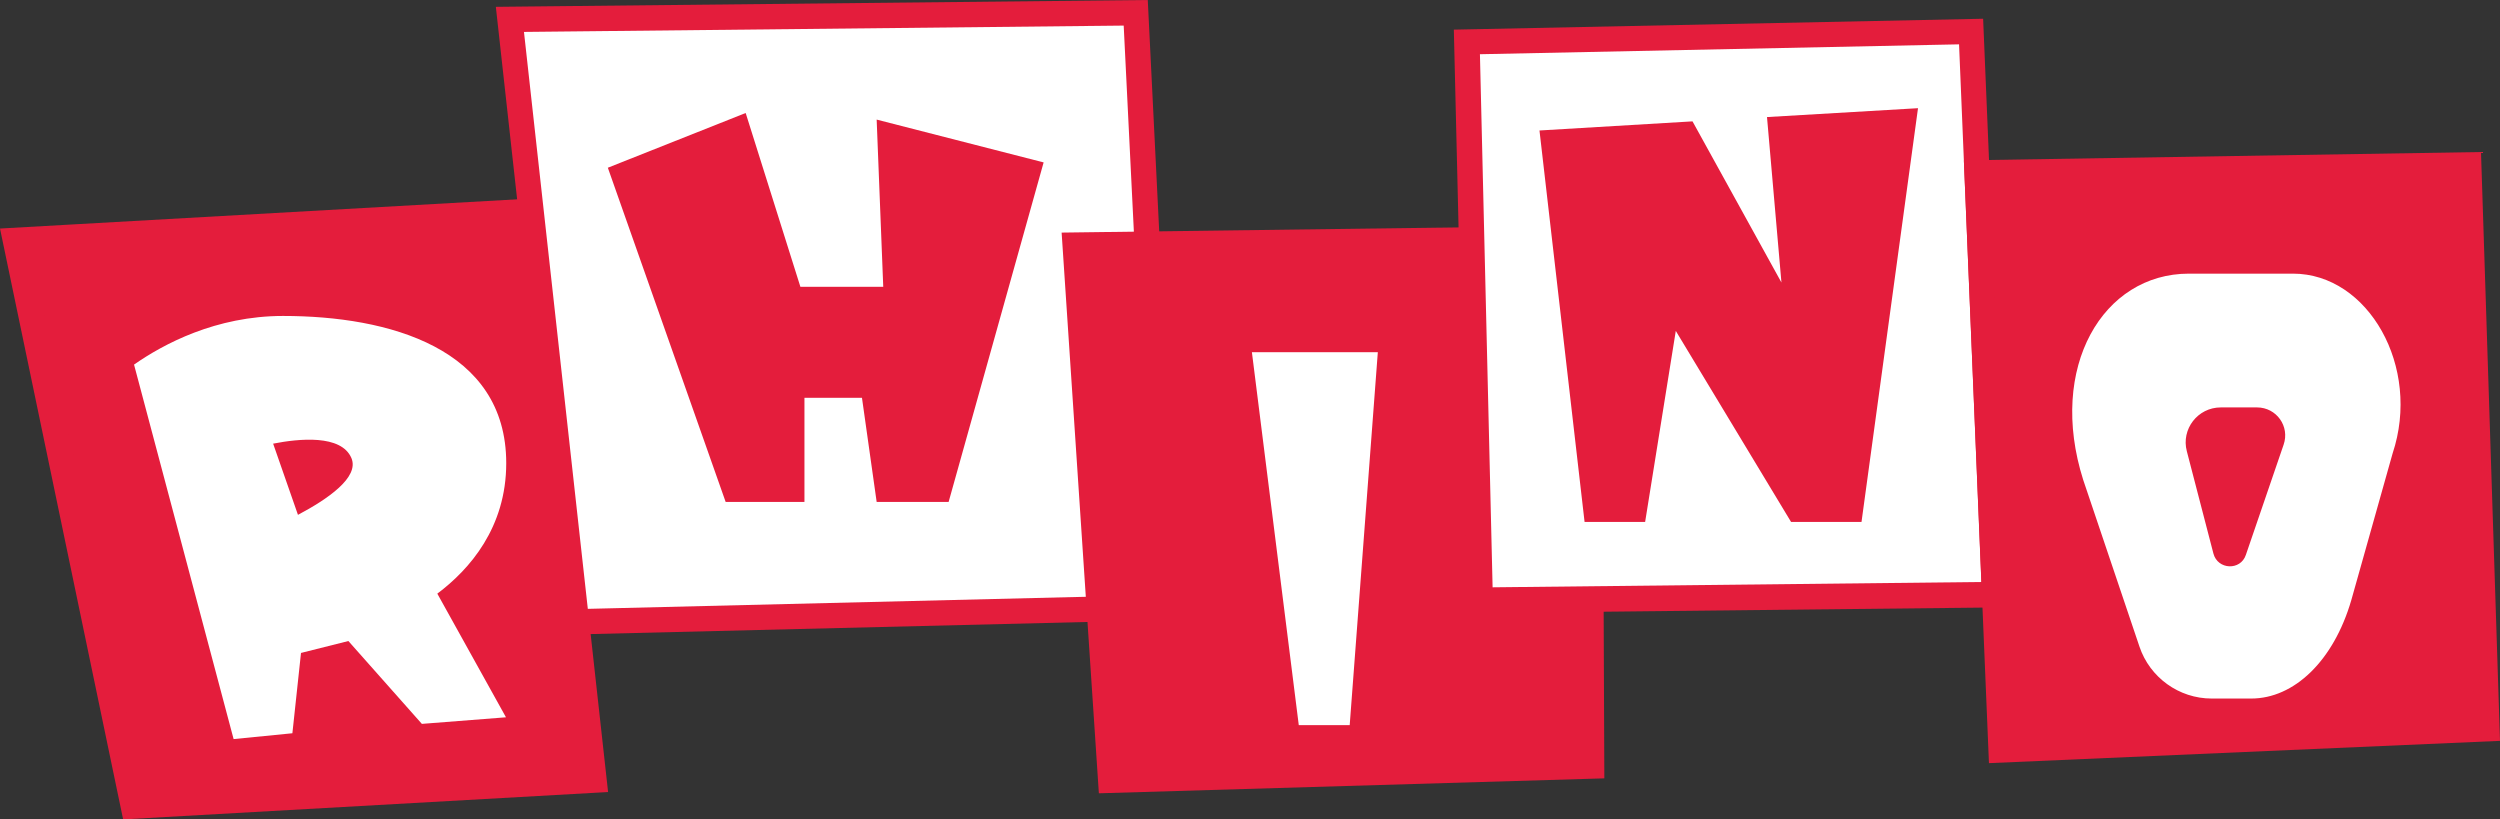
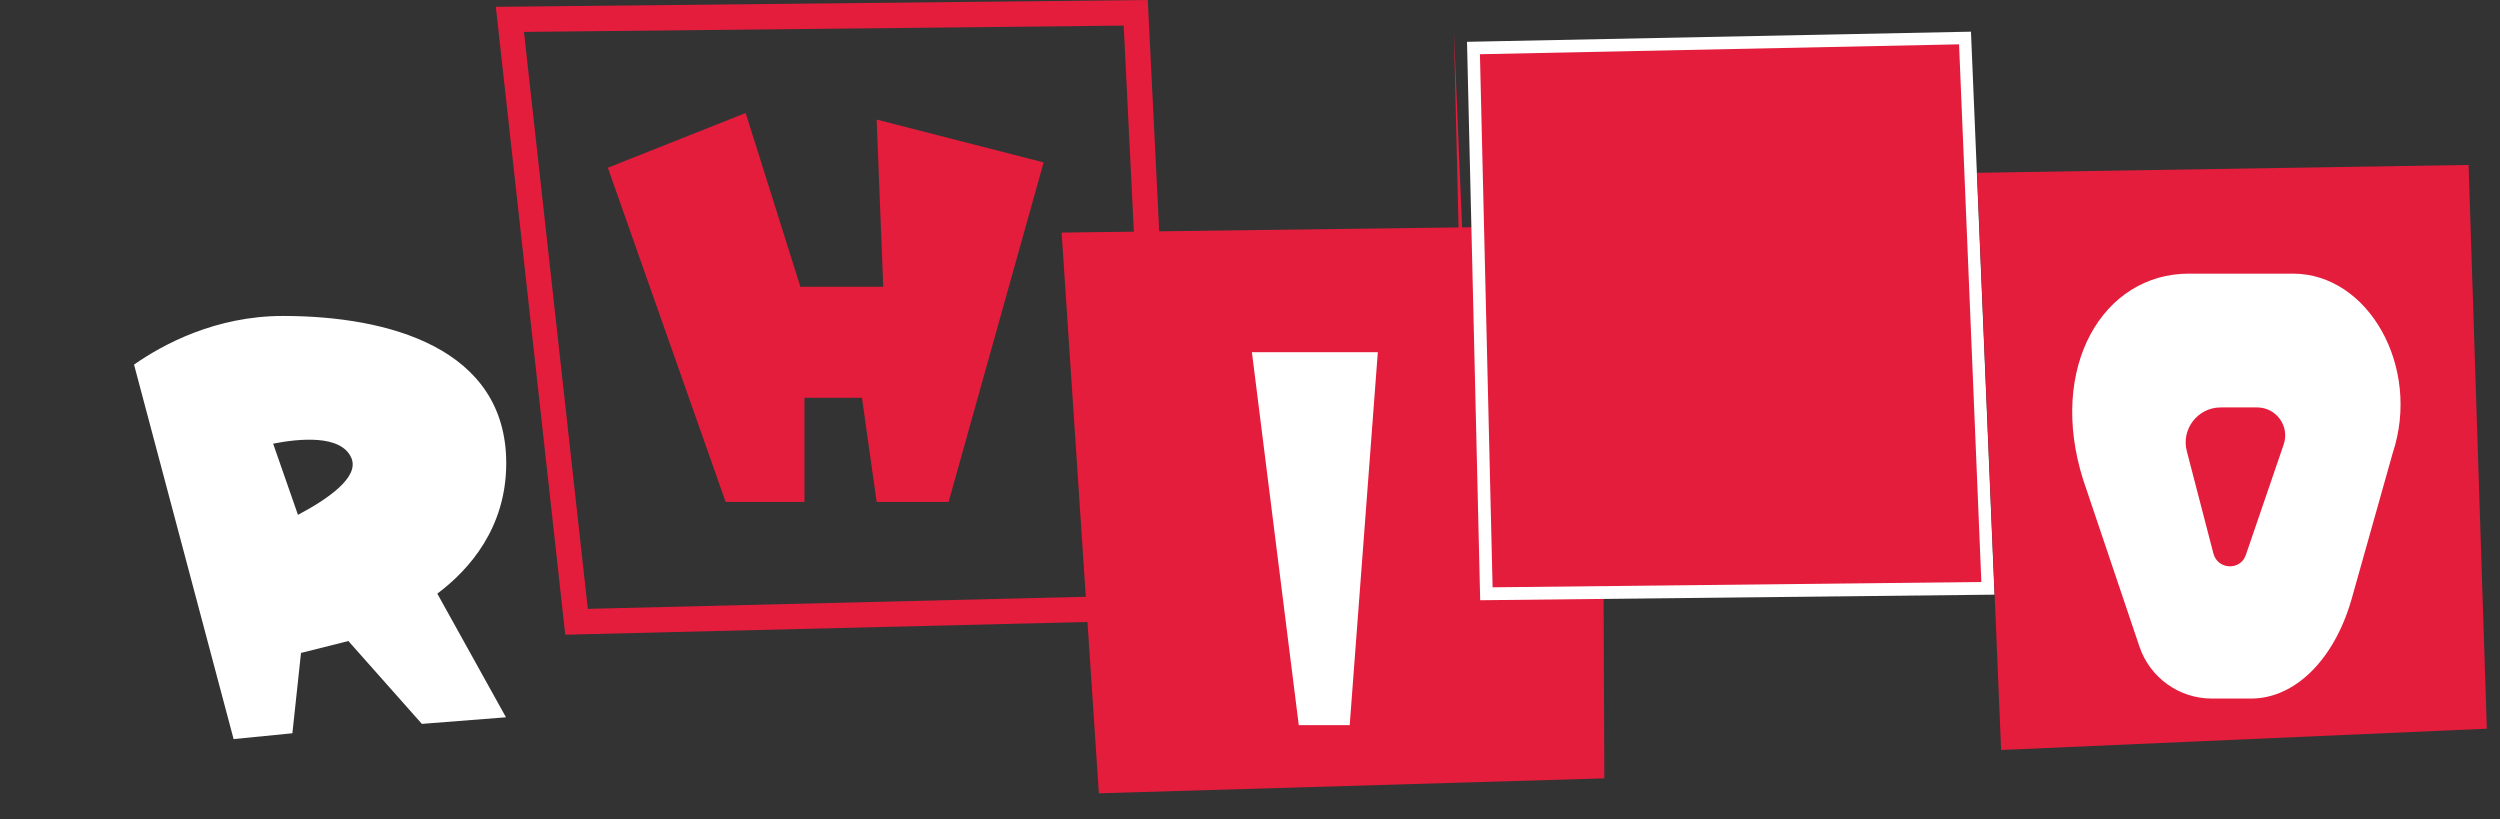
<svg xmlns="http://www.w3.org/2000/svg" xmlns:ns1="http://www.inkscape.org/namespaces/inkscape" xmlns:ns2="http://sodipodi.sourceforge.net/DTD/sodipodi-0.dtd" version="1.1" id="svg2" ns1:version="0.47 r22583" ns2:docname="TSW.svg" x="0px" y="0px" viewBox="0 0 986.7 323.4" style="enable-background:new 0 0 986.7 323.4;" xml:space="preserve">
  <rect x="0" y="0" width="986.7" height="323.4" fill="#333333" stroke="none" />
  <style type="text/css">
	.st0{fill:#E41D3C;}
	.st1{fill:#FFFFFF;}
</style>
  <g>
    <g>
-       <polygon class="st0" points="209.6,83.4 6.1,94.9 52.6,318.1 234.4,307.9   " />
-       <path class="st0" d="M48.6,323.4L0,90.2l214.1-12.1L240,312.6L48.6,323.4z M12.2,99.6l44.5,213.3l172.3-9.7L205.2,88.7L12.2,99.6z    " />
      <path class="st1" d="M199.8,182.8c0-45.4-46.4-58.1-88.1-58.1c-26.5,0-47.2,11.1-58.8,19.2l39.3,147.8l23.2-2.3l3.4-31.7l18.7-4.7    l29,32.7l33.2-2.6l-27.1-48.8C185.4,224.7,199.8,208.2,199.8,182.8z M117.6,203.2l-9.8-28.1c10.2-2,26.9-3.7,30.9,5.7    C141.9,188.4,129.3,197,117.6,203.2z" />
    </g>
    <g>
-       <polygon class="st1" points="448.3,5.1 201.2,7.6 227.5,245.4 459.9,239.7   " />
      <path class="st0" d="M223.1,250.5L195.7,2.7L453,0l12.1,244.6L223.1,250.5z M206.8,12.6L232,240.3l222.6-5.4L443.5,10.1    L206.8,12.6z" />
      <polygon class="st0" points="294.3,44.6 239.9,66.2 286.4,198.1 317.5,198.1 317.5,157 340.2,157 346,198.1 374.4,198.1     411.9,64.1 346,47.2 348.6,113.2 315.9,113.2   " />
    </g>
    <g>
      <polygon class="st0" points="424.3,96.8 438.4,308 628.2,302.4 627.3,94.1   " />
      <path class="st0" d="M433.7,313.1L419,91.8L632.3,89l0.9,218.2L433.7,313.1z M429.6,101.7L443,302.9l180.1-5.3l-0.8-198.4    L429.6,101.7z" />
      <polygon class="st1" points="494.1,139 543.8,139 532.7,286.2 512.6,286.2   " />
    </g>
    <g>
      <polygon class="st1" points="579,16.5 584.2,236.9 787.2,234.7 777.9,12.5   " />
-       <path class="st0" d="M579.3,242l-5.5-230.3l208.9-4.3l9.7,232.3L579.3,242z M584.1,21.4l5,210.4l192.9-2.1l-8.8-212.2L584.1,21.4z    " />
+       <path class="st0" d="M579.3,242l-5.5-230.3l9.7,232.3L579.3,242z M584.1,21.4l5,210.4l192.9-2.1l-8.8-212.2L584.1,21.4z    " />
      <polygon class="st0" points="697.4,46.2 703.1,111.5 668,47.9 607.6,51.5 625.4,206 649.3,206 661.4,130.6 706.9,206 734.7,206     757,42.7   " />
    </g>
    <g>
      <polygon class="st0" points="974.3,65.1 780.3,68.2 789.8,296 981.5,287.6   " />
-       <path class="st0" d="M785,301.2l-9.9-237.9L979.2,60l7.5,232.4L785,301.2z M785.5,73.1l9.1,217.6l181.8-7.9l-6.9-212.7L785.5,73.1    z" />
      <path class="st1" d="M905,108h-41.1c-33.9,0-55.8,36.9-41.7,81.4l22.2,65.8c4.1,12.2,15.6,20.5,28.5,20.5h15.6    c16.9,0,32.5-14.8,39.5-38.8l16.3-57.9C955.7,144.8,934.7,108,905,108z M901.3,175.5l-14.9,43.5c-2.1,6.3-11.1,5.9-12.8-0.5    l-10.5-40.4c-2.3-8.7,4.3-17.3,13.4-17.3h14.3C898.5,160.8,903.8,168.3,901.3,175.5z" />
    </g>
  </g>
</svg>